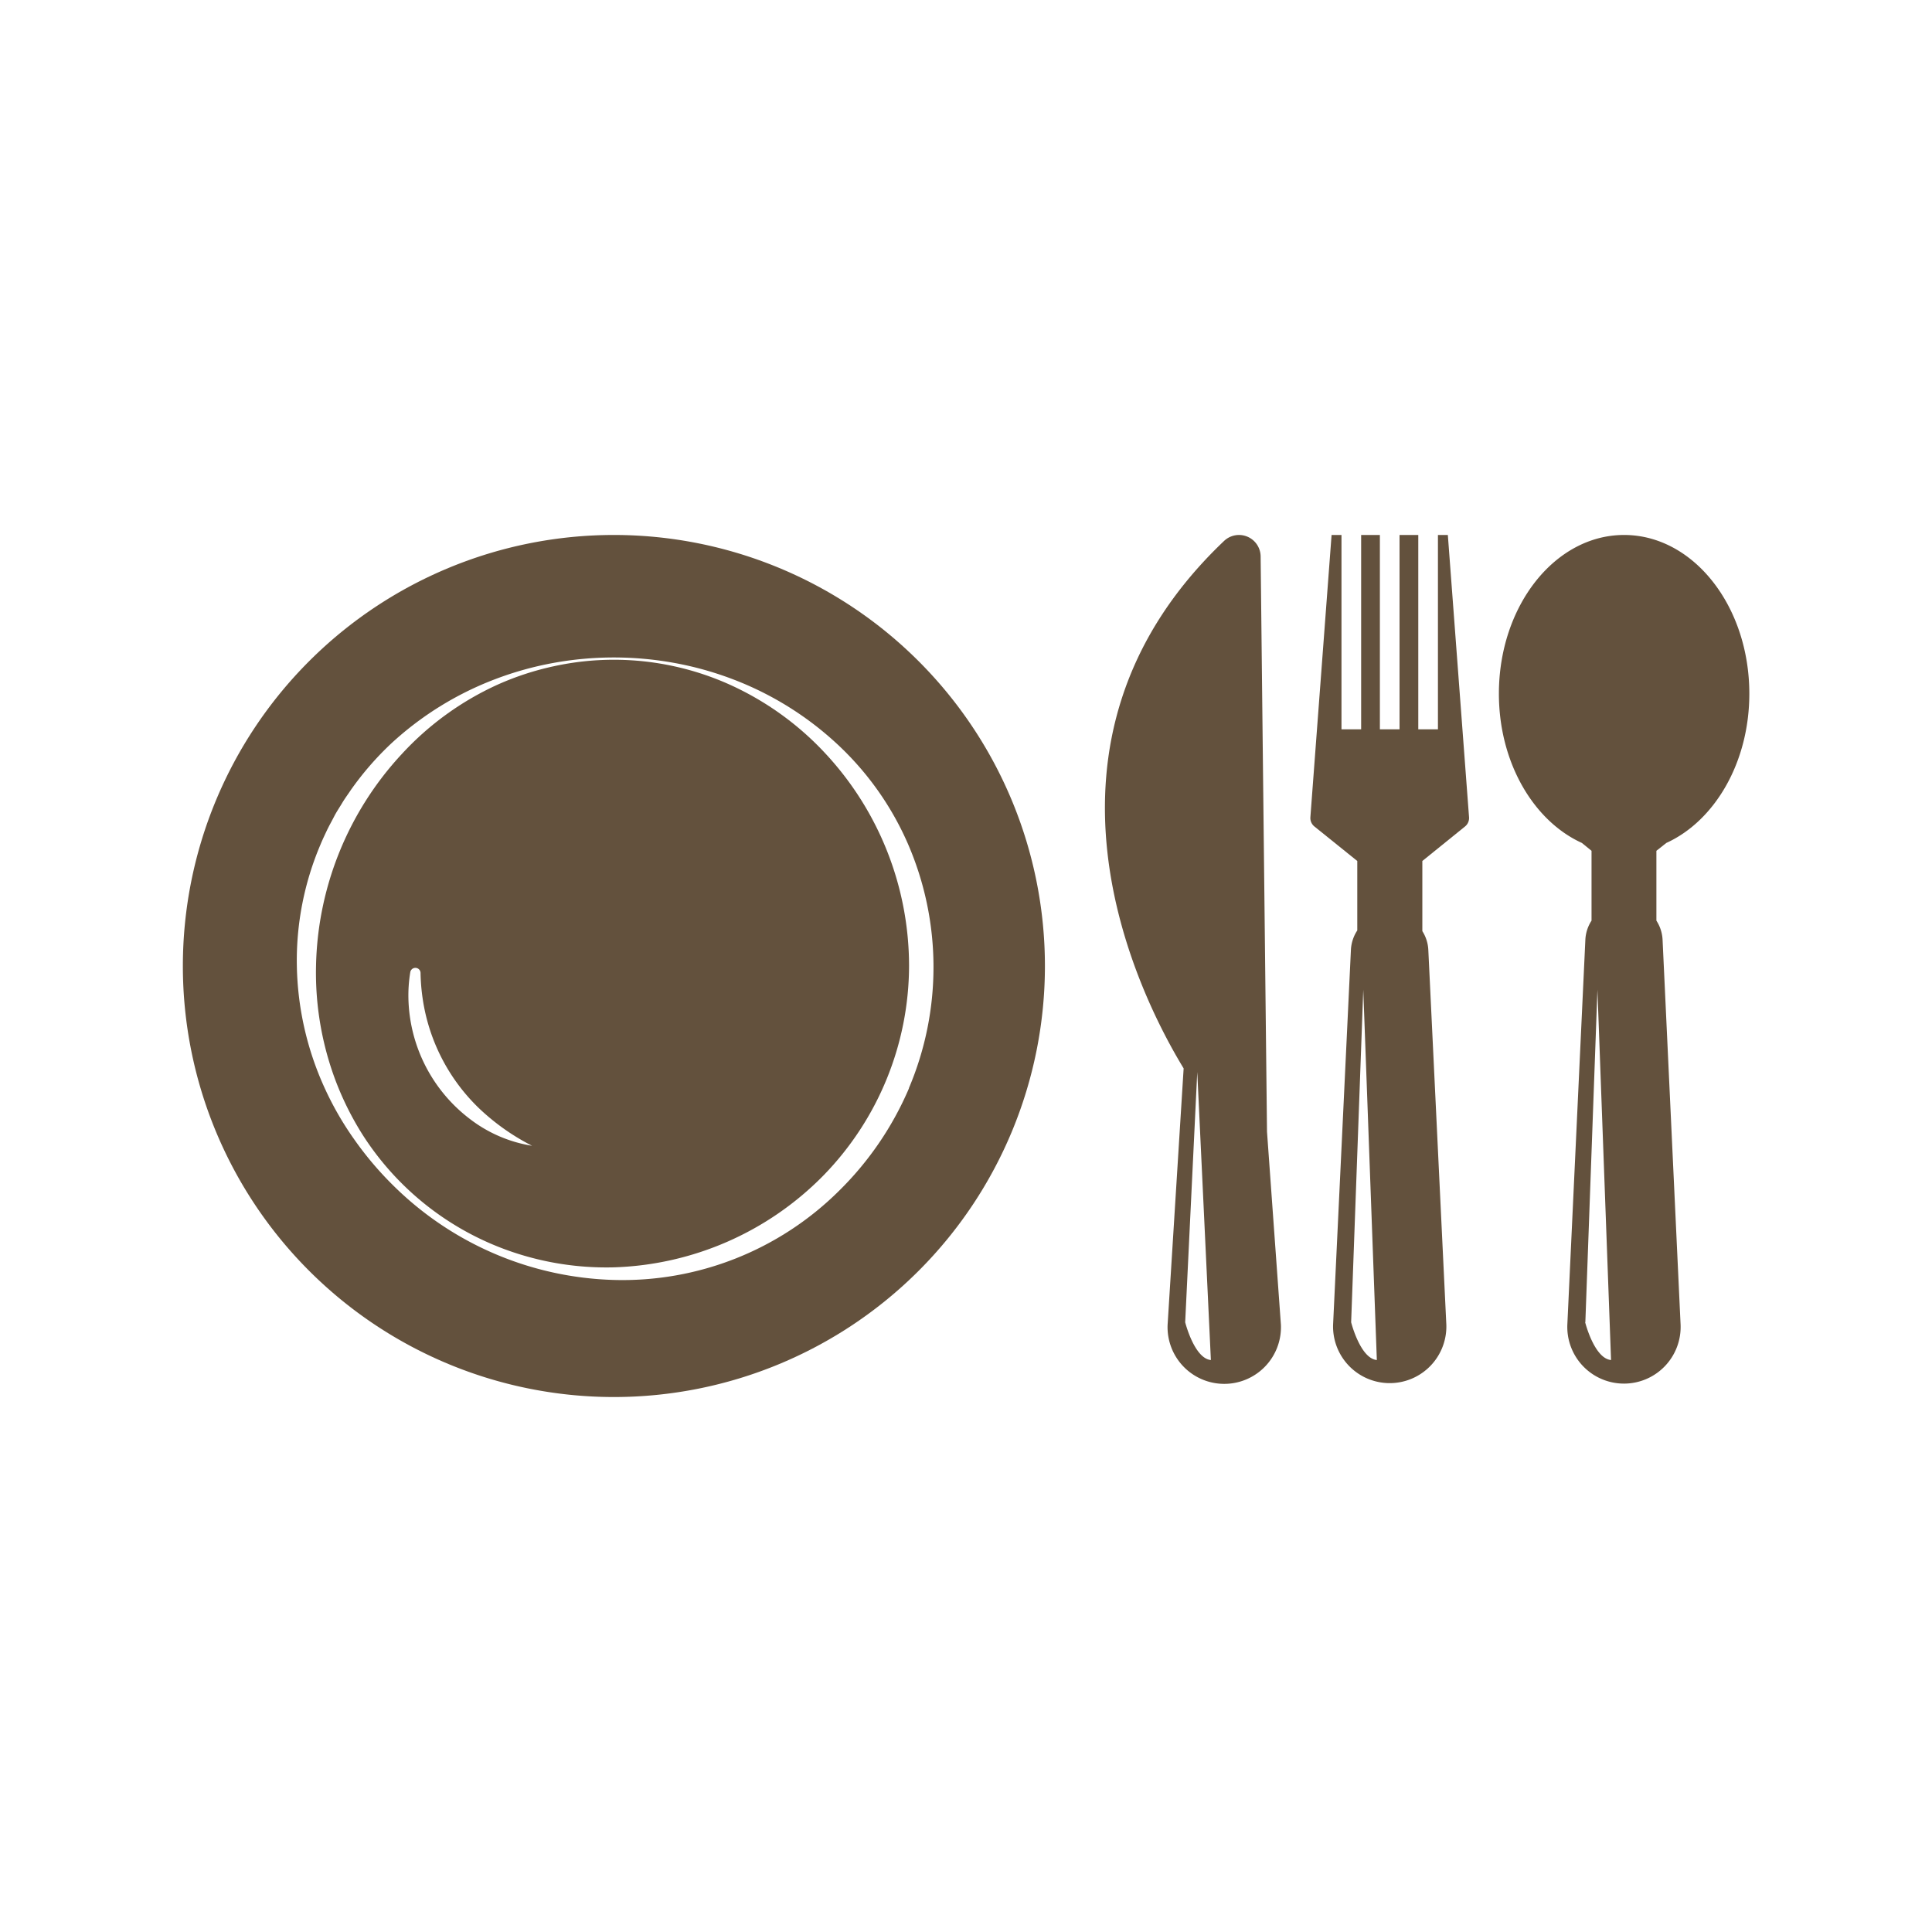
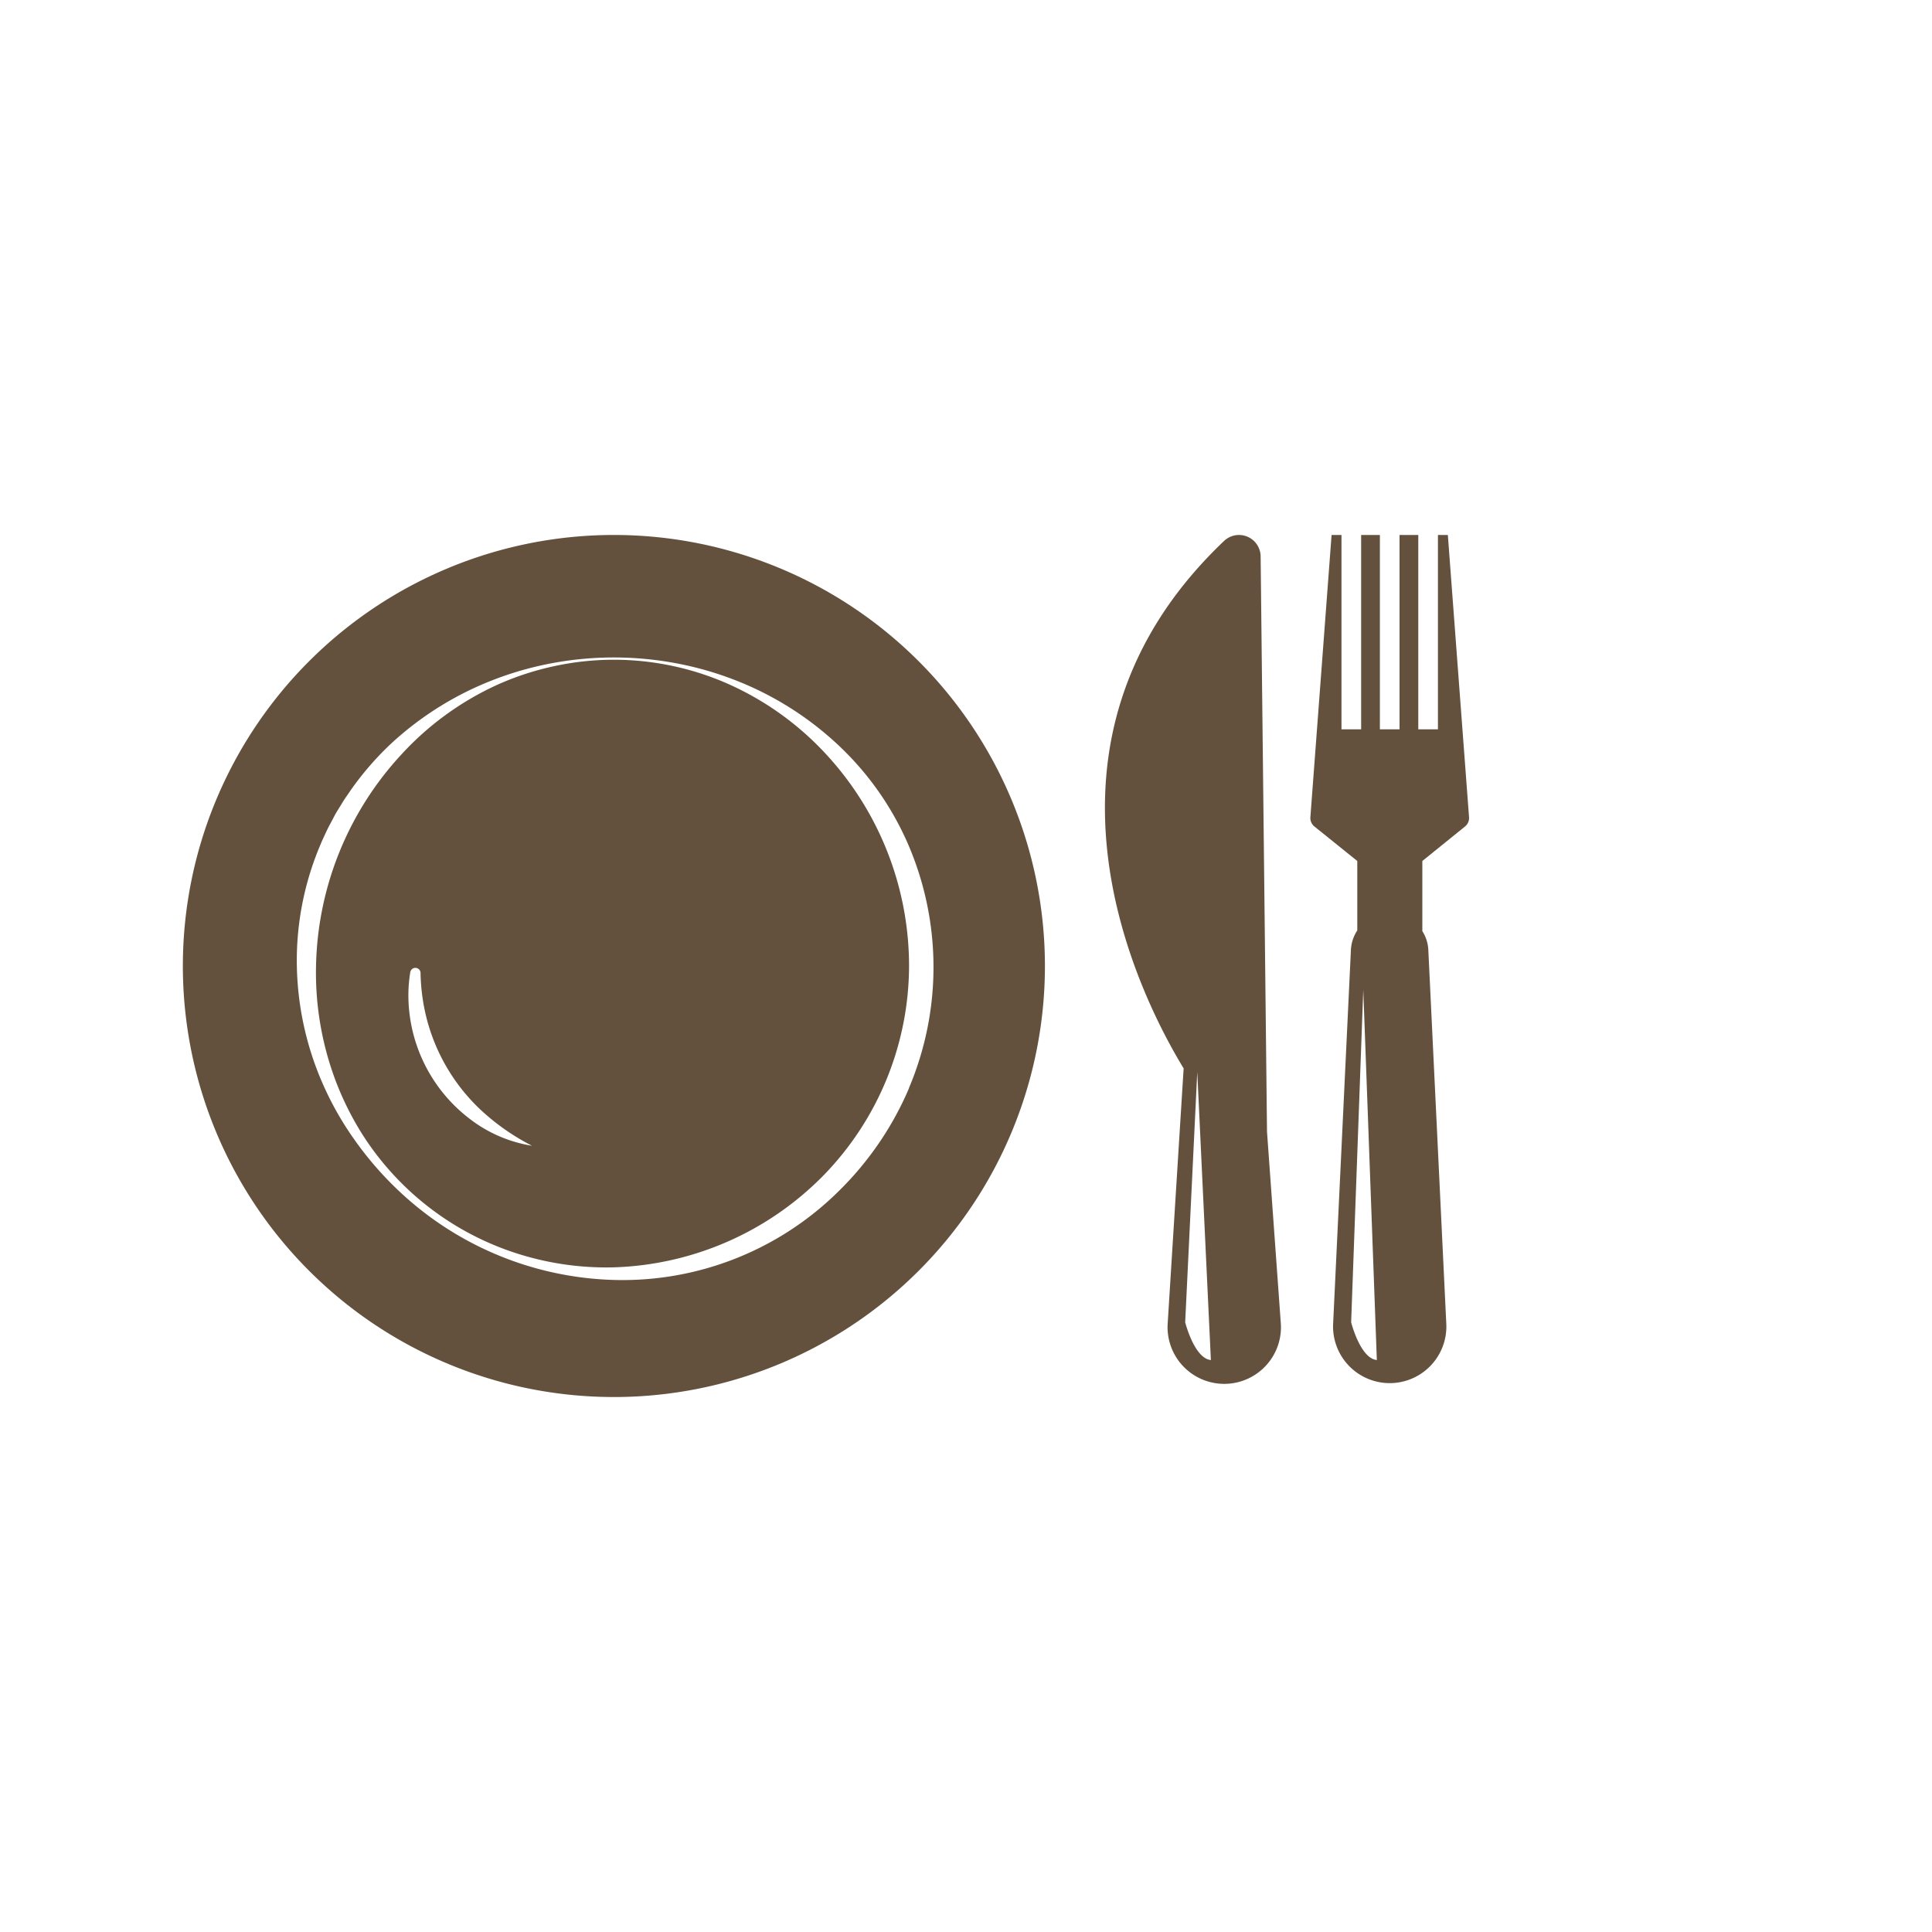
<svg xmlns="http://www.w3.org/2000/svg" width="400" height="400" viewBox="0 0 400 400">
-   <path d="M345,174.52c10-4.55,17.18-16.65,17.18-30.9,0-18.15-11.61-32.86-25.93-32.86s-25.92,14.71-25.92,32.86c0,14.25,7.17,26.35,17.18,30.9l2,1.63v14.46a7.93,7.93,0,0,0-1.28,4l-3.73,79.68a11.73,11.73,0,0,0,11.72,12.17h0a11.73,11.73,0,0,0,11.73-12.17l-3.73-79.68a7.93,7.93,0,0,0-1.28-4V176.15Zm-16.77,99.24,2.5-68.84,2.82,76.66C330.07,281.26,328.19,273.76,328.19,273.76Z" fill="#63513d" />
  <path d="M303.31,171.12a2.25,2.25,0,0,0,.84-1.92l-4.39-58.44h-2.05V151h-4.07V110.76h-3.88V151h-4.07V110.76h-3.88V151h-4.07V110.76h-2.05l-4.39,58.45a2.25,2.25,0,0,0,.83,1.9l8.88,7.15v14.38a8,8,0,0,0-1.32,4.08L276,274.29a11.73,11.73,0,1,0,23.45,0l-3.73-77.57a7.9,7.9,0,0,0-1.24-3.94V178.26ZM279.74,273.76l2.51-68.84,2.81,76.66C281.62,281.26,279.74,273.76,279.74,273.76Z" fill="#63513d" />
  <path d="M262.32,234.3,261,115.19a4.48,4.48,0,0,0-7.53-3.23c-44,41.75-17.69,94-8.41,109.24l-3.32,53.09a11.74,11.74,0,1,0,23.46,0Zm-16.94,39.46,2.5-51.82,1.41,29.82,1.41,29.82C247.26,281.26,245.38,273.76,245.38,273.76Z" fill="#63513d" />
  <path d="M127.1,110.76A89.24,89.24,0,1,0,216.34,200,89.25,89.25,0,0,0,127.1,110.76Zm61.1,114.55a66.28,66.28,0,0,1-14.52,21.27A63.61,63.61,0,0,1,127.1,265a67.56,67.56,0,0,1-45.54-19.42,69.21,69.21,0,0,1-8.19-9.64,64.68,64.68,0,0,1-6.3-11A63.53,63.53,0,0,1,61.46,200a61.3,61.3,0,0,1,4.9-25.16c.41-1,.89-2,1.33-2.93s1-1.91,1.49-2.87,1.1-1.84,1.65-2.77,1.19-1.78,1.78-2.67A62.67,62.67,0,0,1,81,153.93a66.45,66.45,0,0,1,21.48-13.3,68.27,68.27,0,0,1,12.11-3.38,69.84,69.84,0,0,1,25,0,68.24,68.24,0,0,1,12.11,3.37,66.29,66.29,0,0,1,21.5,13.31A61.92,61.92,0,0,1,188,174.76a64.2,64.2,0,0,1,.17,50.55Z" fill="#63513d" />
  <path d="M171,156.12A61.68,61.68,0,0,0,151.2,141.8a58.22,58.22,0,0,0-11.75-3.88,58.22,58.22,0,0,0-24.7,0A58.8,58.8,0,0,0,103,141.76a61.49,61.49,0,0,0-19.79,14.33A66.39,66.39,0,0,0,65.43,200a63.45,63.45,0,0,0,4.09,23.84,62.37,62.37,0,0,0,5.49,11,59.41,59.41,0,0,0,28.05,23.25,60.64,60.64,0,0,0,24,4.3,63.57,63.57,0,0,0,43.4-19A62.36,62.36,0,0,0,188.21,200,64.6,64.6,0,0,0,171,156.12ZM97.27,231.66a32.23,32.23,0,0,1-12.71-24.88,29.43,29.43,0,0,1,.38-5.47,1.07,1.07,0,0,1,2.13.15,41.09,41.09,0,0,0,.41,5.09,39.41,39.41,0,0,0,11.68,22.89,46.53,46.53,0,0,0,11,7.78A28.4,28.4,0,0,1,97.27,231.66Z" fill="#63513d" />
</svg>